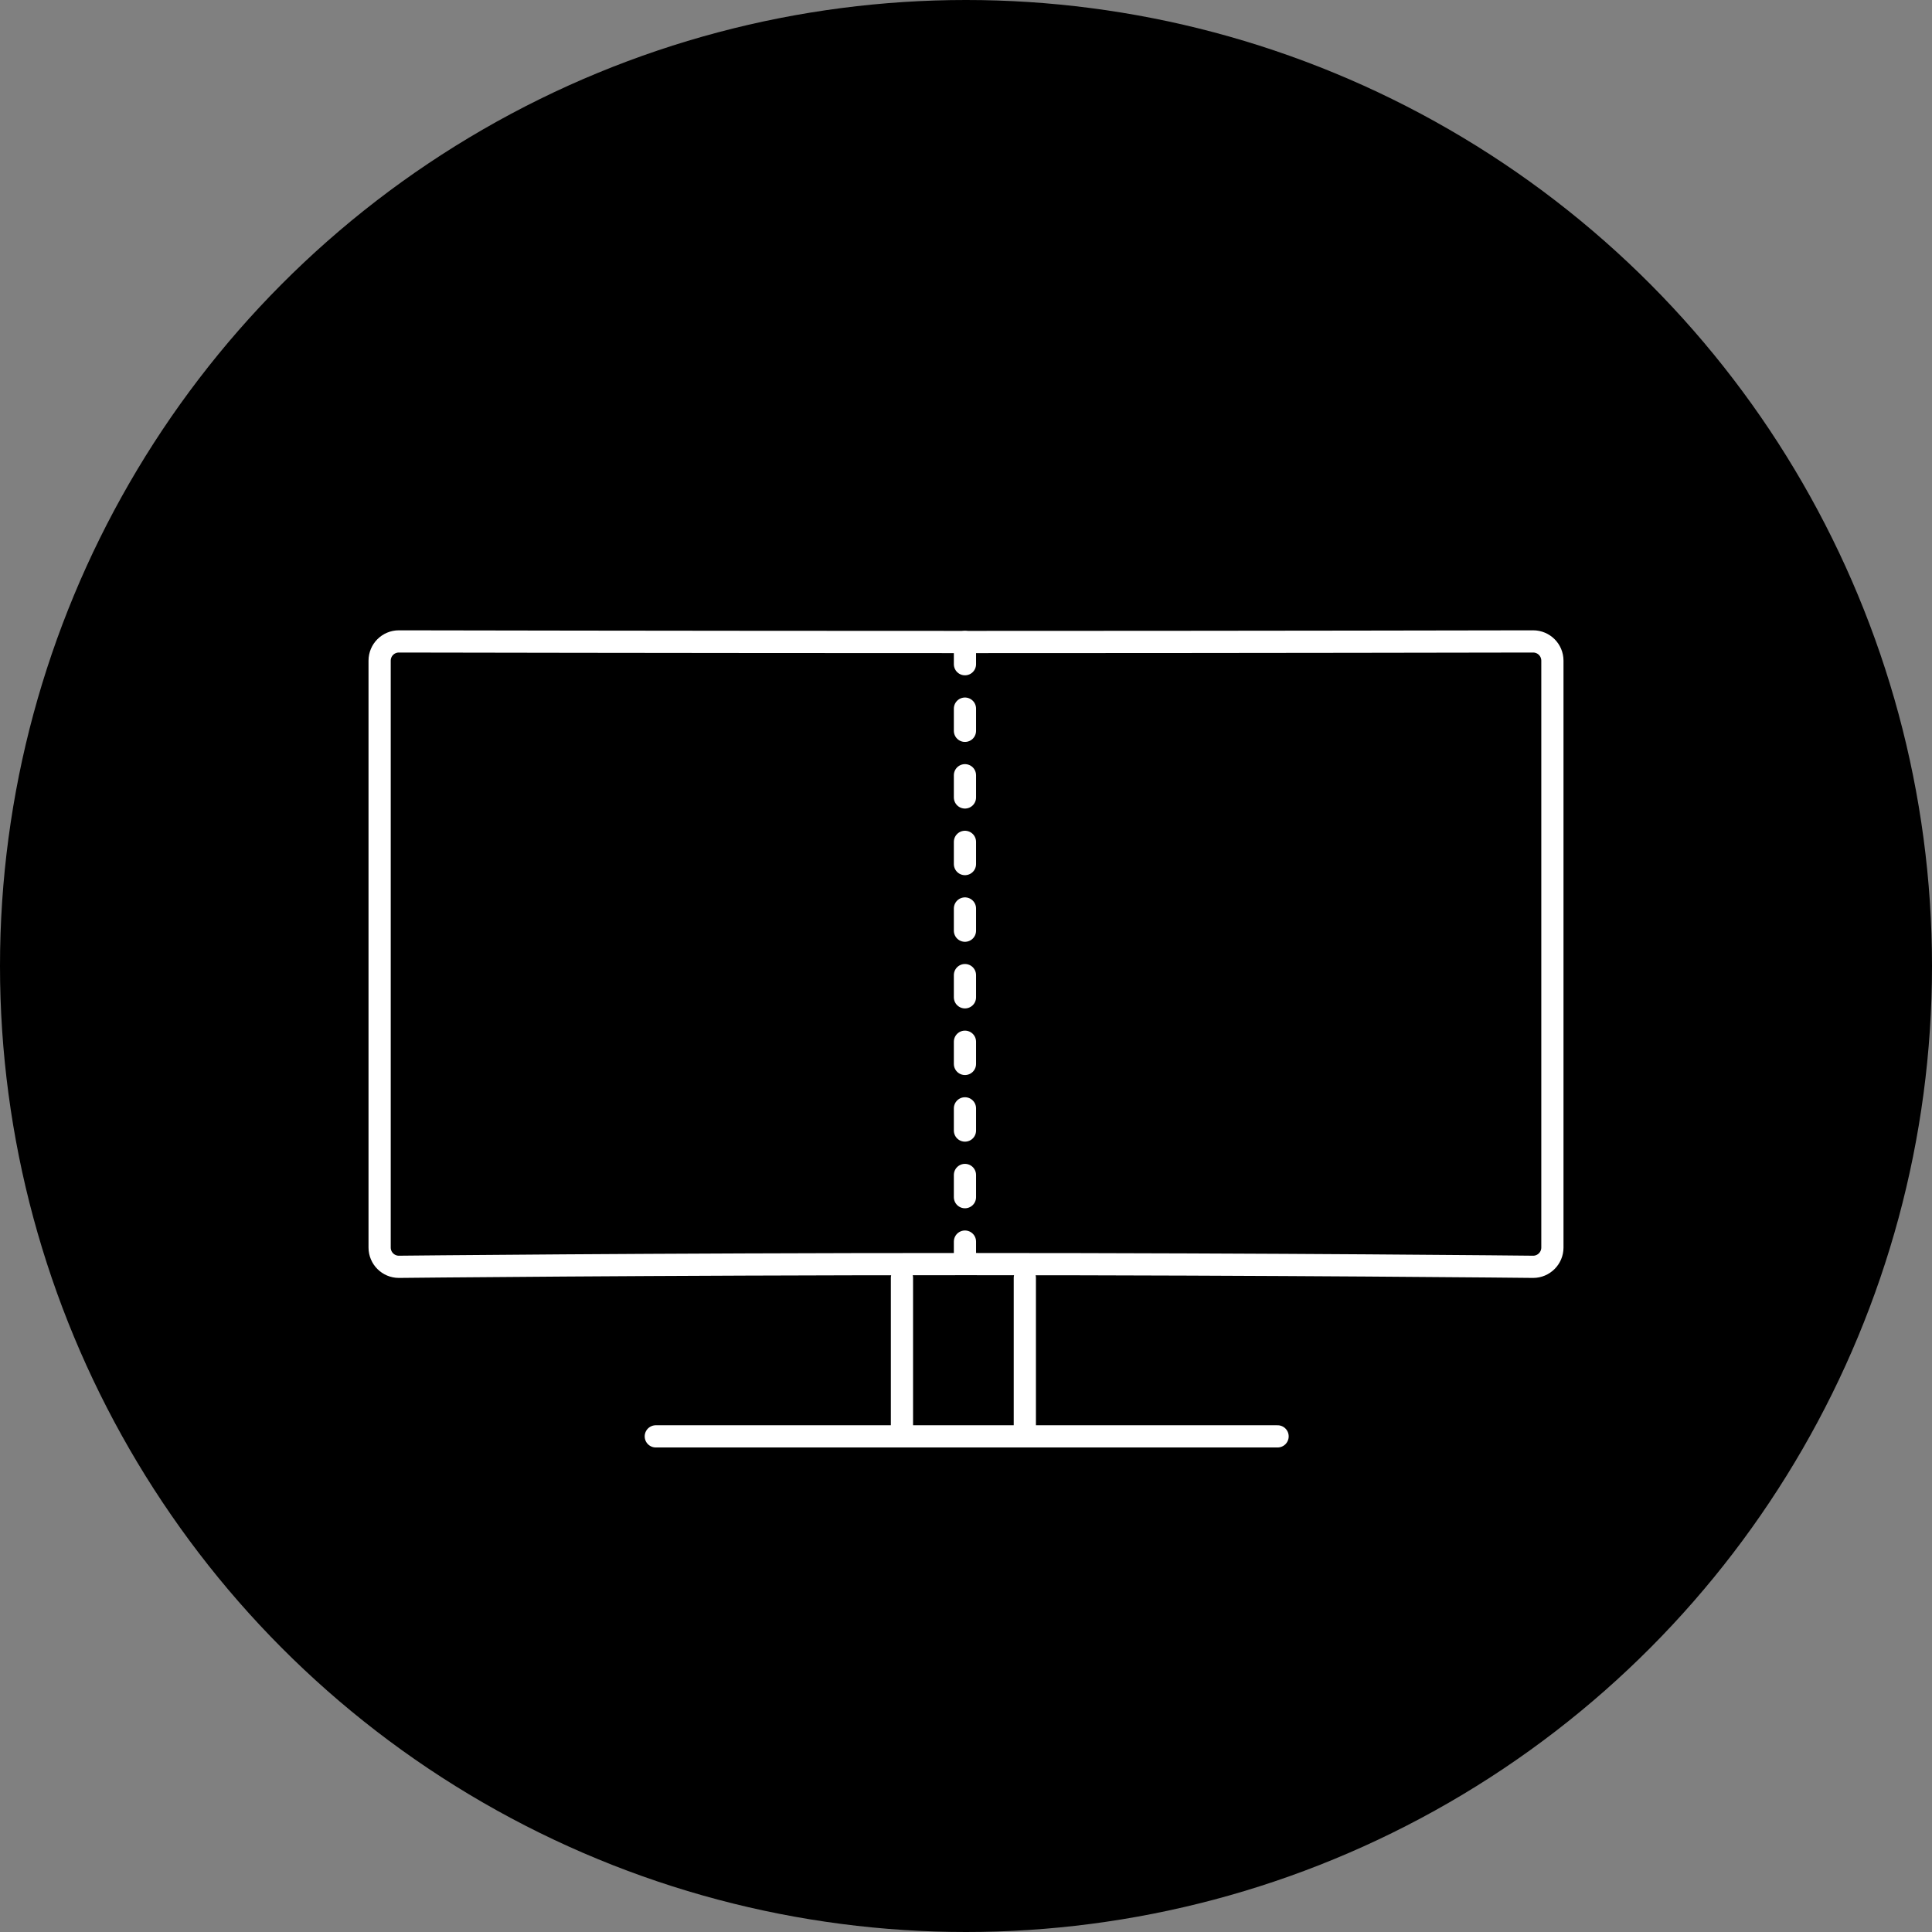
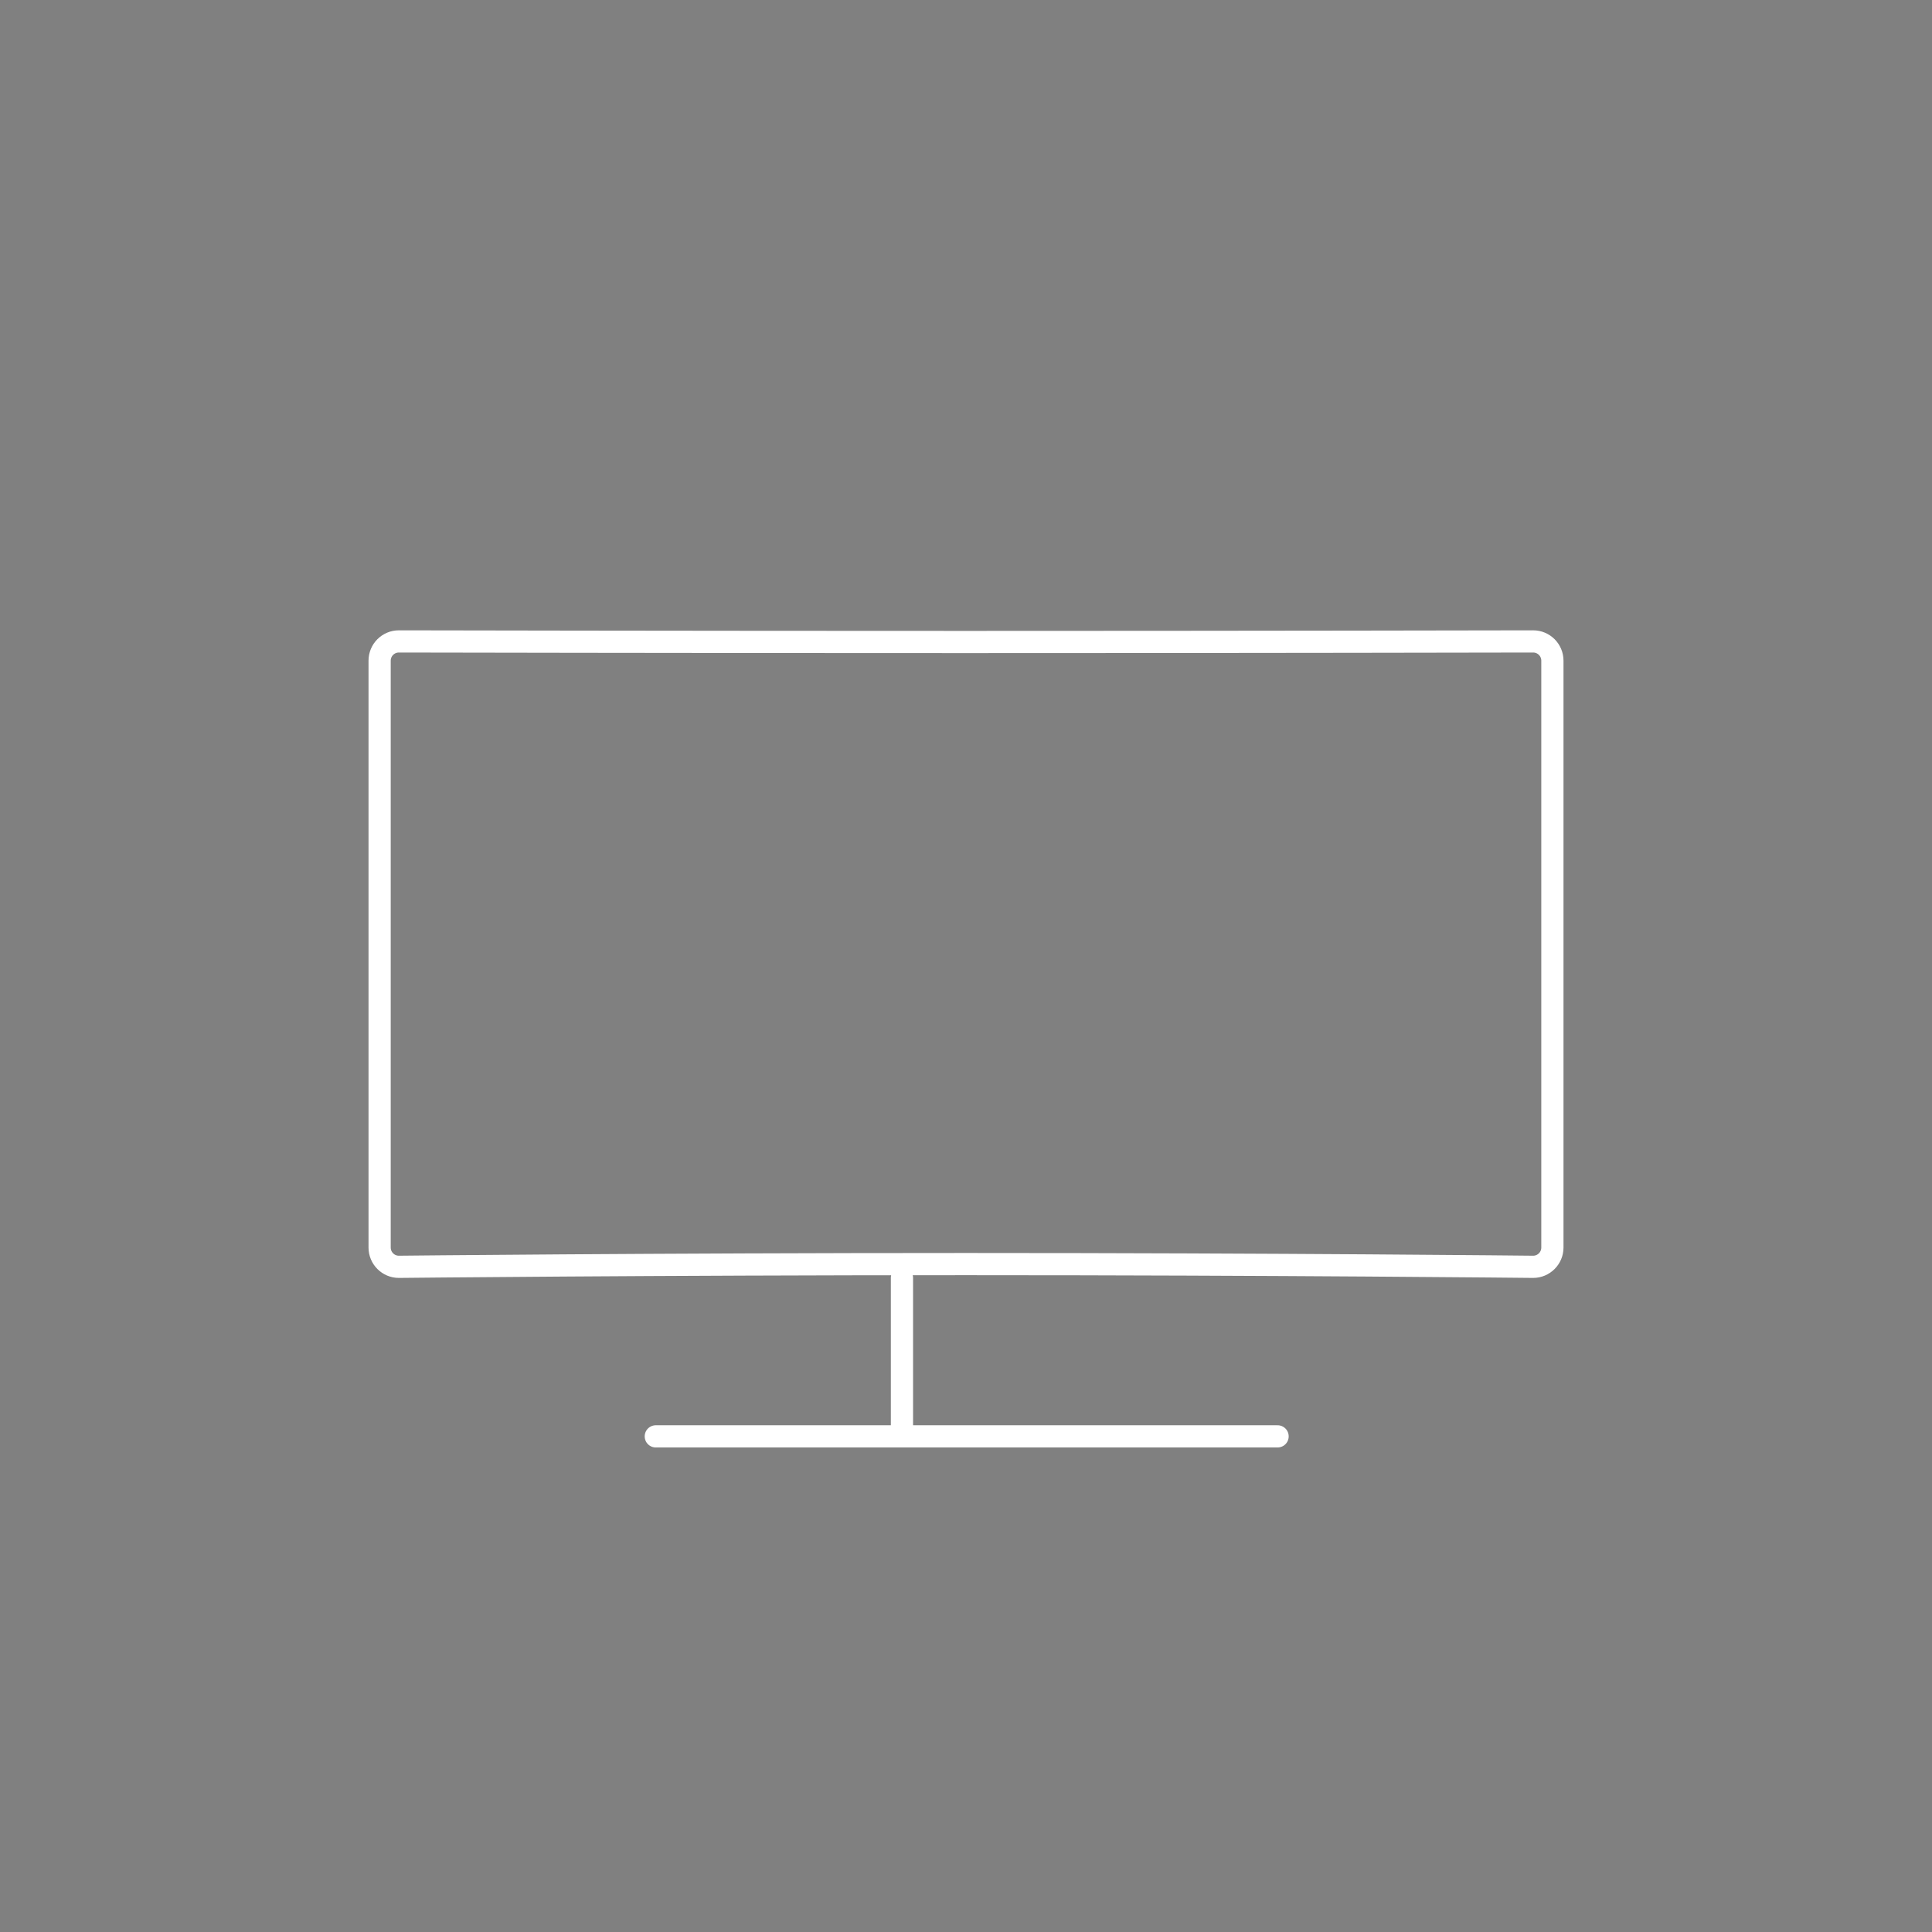
<svg xmlns="http://www.w3.org/2000/svg" version="1.1" id="Layer_1" x="0px" y="0px" viewBox="-254 377.89 87 87" style="enable-background:new -254 377.89 87 87;" xml:space="preserve">
  <rect x="-254" y="377.89" width="87" height="87" fill="#808080" stroke="none" />
-   <circle cx="-210.5" cy="421.39" r="43.5" />
  <path style="fill:none;stroke:#FFFFFF;stroke-miterlimit:10;" d="M-207.63,450.018" />
  <line style="fill:none;stroke:#FFFFFF;stroke-linecap:round;stroke-linejoin:round;stroke-miterlimit:10;" x1="-213.384" y1="442.527" x2="-213.384" y2="435.431" />
  <path style="fill:none;" d="M-238.752,403.649h56.504c0.91,0,1.648,0.738,1.648,1.648v36.186  c0,0.91-0.738,1.648-1.648,1.648h-58.152v-37.834  C-240.4,404.387-239.662,403.649-238.752,403.649z" />
-   <line style="fill:none;stroke:#FFFFFF;stroke-linecap:round;stroke-linejoin:round;stroke-miterlimit:10;" x1="-207.851" y1="435.431" x2="-207.851" y2="442.528" />
  <path style="fill:none;" d="M-238.752,403.649h56.504c0.91,0,1.648,0.738,1.648,1.648v36.186  c0,0.91-0.738,1.648-1.648,1.648h-58.152v-37.834  C-240.4,404.387-239.662,403.649-238.752,403.649z" />
  <line style="fill:none;stroke:#FFFFFF;stroke-linecap:round;stroke-linejoin:round;stroke-miterlimit:10;" x1="-224.469" y1="442.571" x2="-196.469" y2="442.571" />
  <path style="fill:none;" d="M-238.752,403.649h56.504c0.91,0,1.648,0.738,1.648,1.648v36.186  c0,0.91-0.738,1.648-1.648,1.648h-58.152v-37.834  C-240.4,404.387-239.662,403.649-238.752,403.649z" />
-   <line style="fill:none;stroke:#FFFFFF;stroke-linecap:round;stroke-linejoin:round;stroke-miterlimit:10;stroke-dasharray:1,2;" x1="-210.547" y1="406.8" x2="-210.547" y2="434.733" />
  <path style="fill:none;stroke:#FFFFFF;stroke-linecap:round;stroke-linejoin:round;stroke-miterlimit:10;" d="  M-184.961,434.936c0,0-11.353-0.123-25.538-0.123s-25.54,0.123-25.54,0.123  c-0.478,0-0.866-0.389-0.866-0.867v-26.428c0-0.48,0.388-0.867,0.866-0.867  c0,0,12.992,0.026,25.498,0.026s25.58-0.026,25.58-0.026  c0.479,0,0.867,0.387,0.867,0.867v26.428  C-184.094,434.547-184.483,434.936-184.961,434.936z" />
</svg>